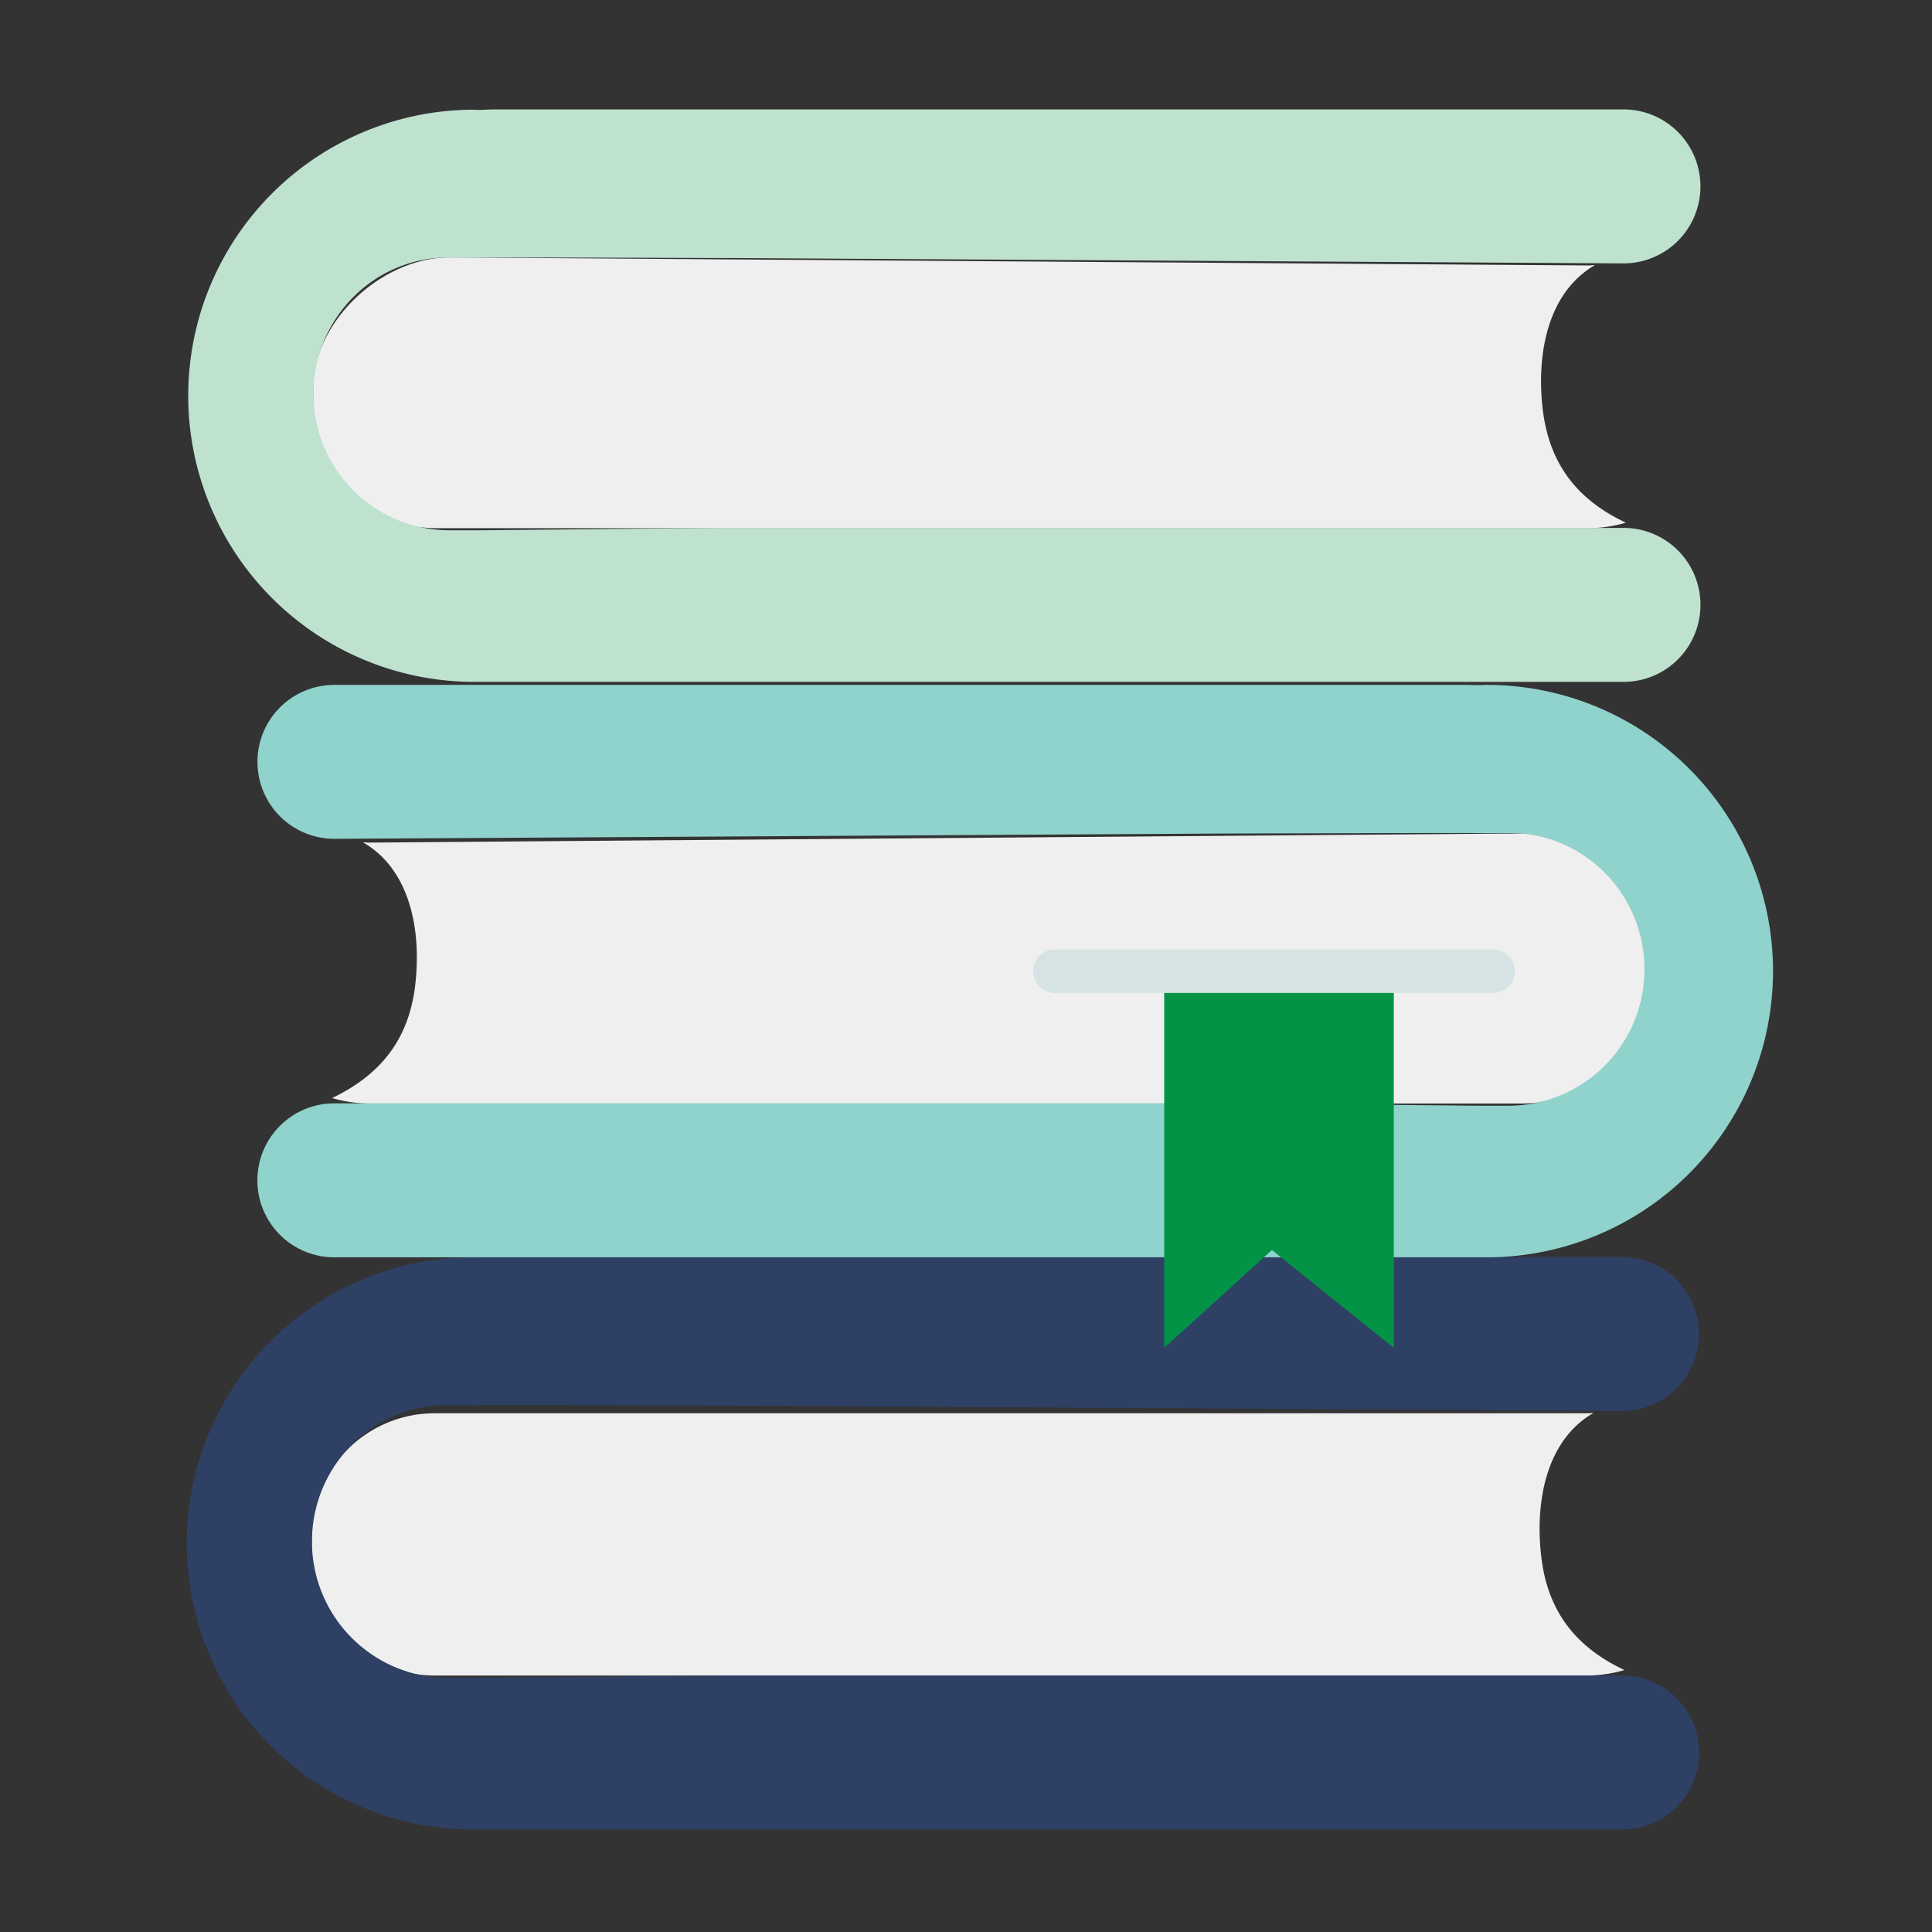
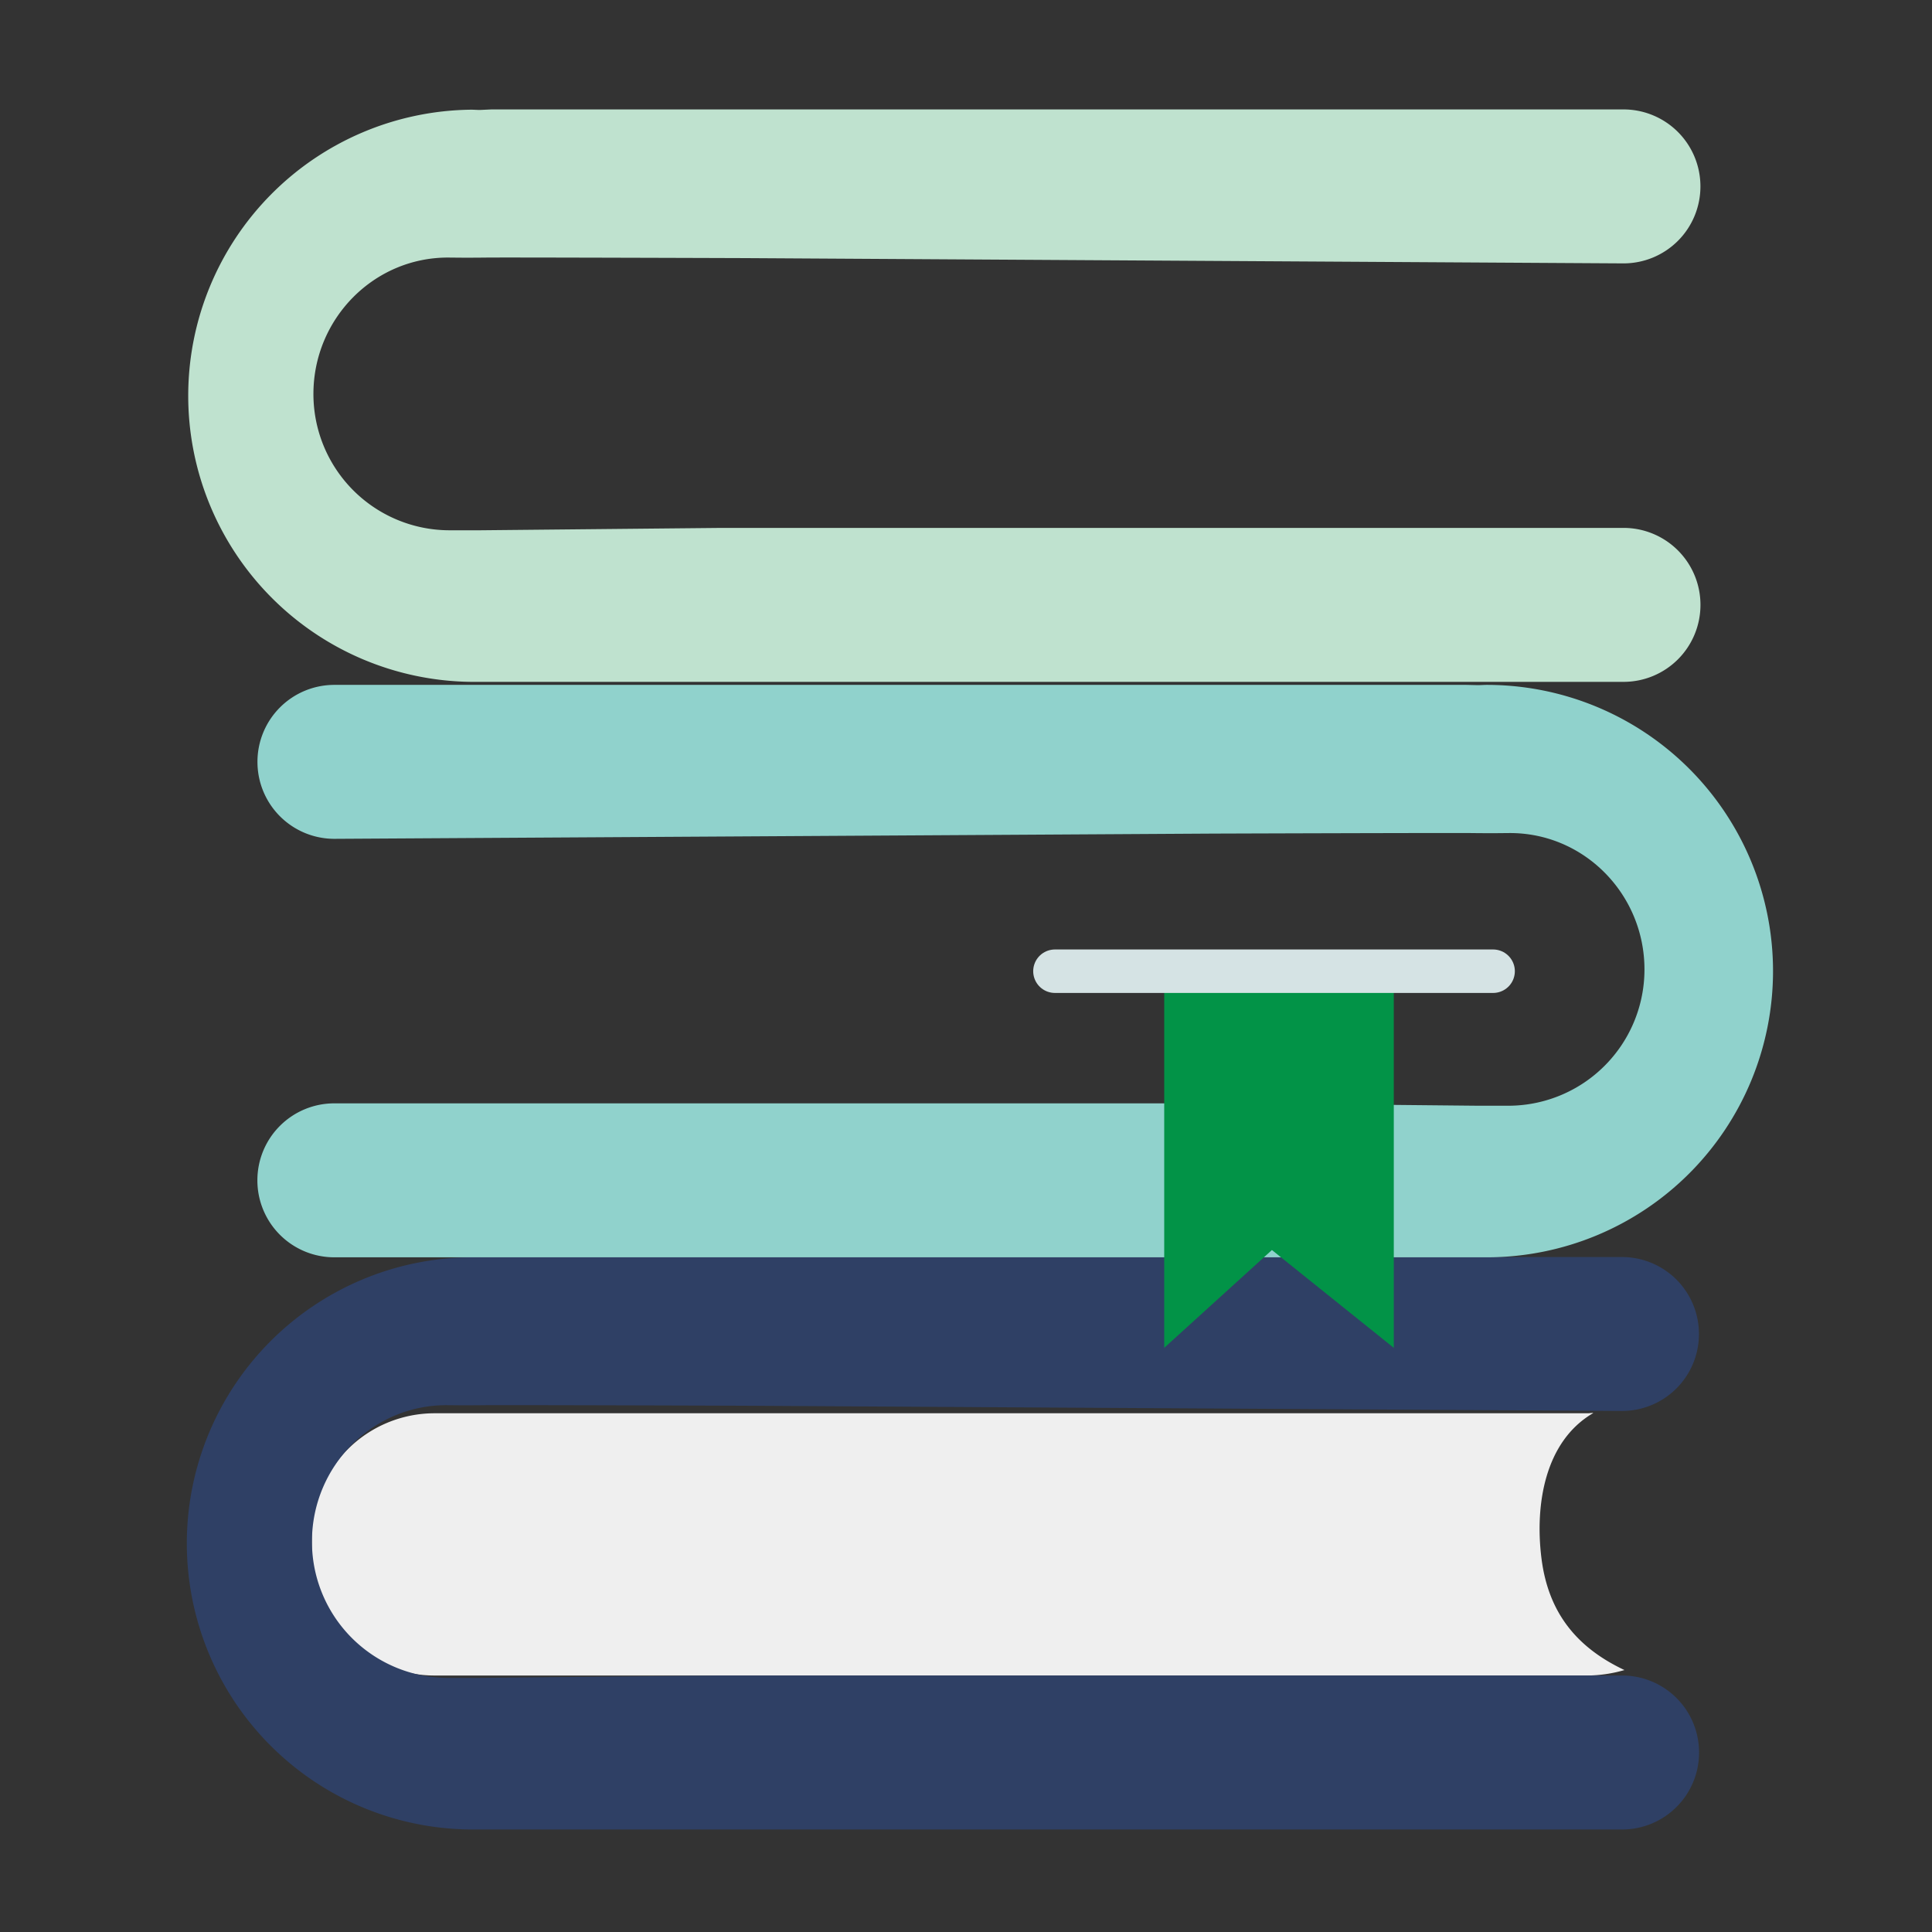
<svg xmlns="http://www.w3.org/2000/svg" id="Layer_1" data-name="Layer 1" viewBox="0 0 512 512">
  <rect x="0" y="0" width="512" height="512" fill="#333333" stroke="none" />
-   <path d="M430.87,138.52a36.39,36.39,0,0,1-9.68,1.45H115.5A32.55,32.55,0,0,1,83,107.32V103c0-18,18.24-34.78,36.2-34.78l302,2.13c.42,0,1.67-.2,1.32,0-12.87,7.59-15.38,24.54-13.64,38.45S417.71,132.32,430.87,138.52Z" style="fill:#efefef" />
  <path d="M127.2,29.14c-.77,0-1.6-.07-2.37-.07a75.82,75.82,0,0,0,0,151.63H430.24a20.38,20.38,0,0,0,20.4-20.4h0a20.38,20.38,0,0,0-20.4-20.4H191.18l-64,.63h-8A36.1,36.1,0,0,1,83.06,104.4c0-20,16.15-36.41,36.13-36.14,1.11,0,3.48.07,9.68,0s68.36.14,68.36.14l233,1.4a20.38,20.38,0,0,0,20.4-20.4h0A20.38,20.38,0,0,0,430.24,29h-300Z" style="fill:#bfe2cf" />
  <path d="M430.5,442.58a36.39,36.39,0,0,1-9.68,1.45H115.13a32.53,32.53,0,0,1-32.51-32.61v-4.28a32.57,32.57,0,0,1,32.51-32.61H420.82c.42,0,1.67-.2,1.32,0-12.88,7.57-15.38,24.5-13.64,38.41S417.34,436.39,430.5,442.58Z" style="fill:#efefef" />
  <path d="M126.83,333.2h-2.37a75.82,75.82,0,0,0,0,151.63H429.87a20.38,20.38,0,0,0,20.4-20.4h0a20.38,20.38,0,0,0-20.4-20.4H190.8l-64,.63h-8a36.11,36.11,0,0,1-36.13-36.14c0-20,16.15-36.41,36.13-36.13,1.11,0,3.48.07,9.68,0s68.36.14,68.36.14l233,1.39a20.38,20.38,0,0,0,20.4-20.39h0a20.38,20.38,0,0,0-20.4-20.4h-300Z" style="fill:#2f4065" />
-   <path d="M88,291a36.73,36.73,0,0,0,9.68,1.44H403.35A32.43,32.43,0,0,0,435.86,260v-4.25c0-17.89-14.55-34.87-32.51-34.87L97.66,223.3c-.42,0-1.67-.19-1.33,0,12.88,7.54,15.39,24.37,13.65,38.19S101.07,284.74,88,291Z" style="fill:#efefef" />
  <path d="M391.65,181.57c.77,0,1.6-.07,2.37-.07a75.85,75.85,0,0,1,0,151.7H88.61a20.38,20.38,0,0,1-20.4-20.4h0a20.38,20.38,0,0,1,20.4-20.4H327.67l64,.63h8a36.1,36.1,0,0,0,36.13-36.13c0-20-16.15-36.41-36.13-36.13-1.12,0-3.48.07-9.68,0s-68.36.14-68.36.14l-233,1.39a20.38,20.38,0,0,1-20.4-20.4h0a20.38,20.38,0,0,1,20.4-20.4h300Z" style="fill:#90d2cc" />
  <polygon points="308.53 257.38 308.53 357.19 337.07 331.27 369.37 357.19 369.37 257.38 308.53 257.38" style="fill:#029347" />
  <line x1="279.57" y1="257.38" x2="395.69" y2="257.38" style="fill:none;stroke:#d5e3e4;stroke-linecap:round;stroke-miterlimit:10;stroke-width:11.521px" />
</svg>